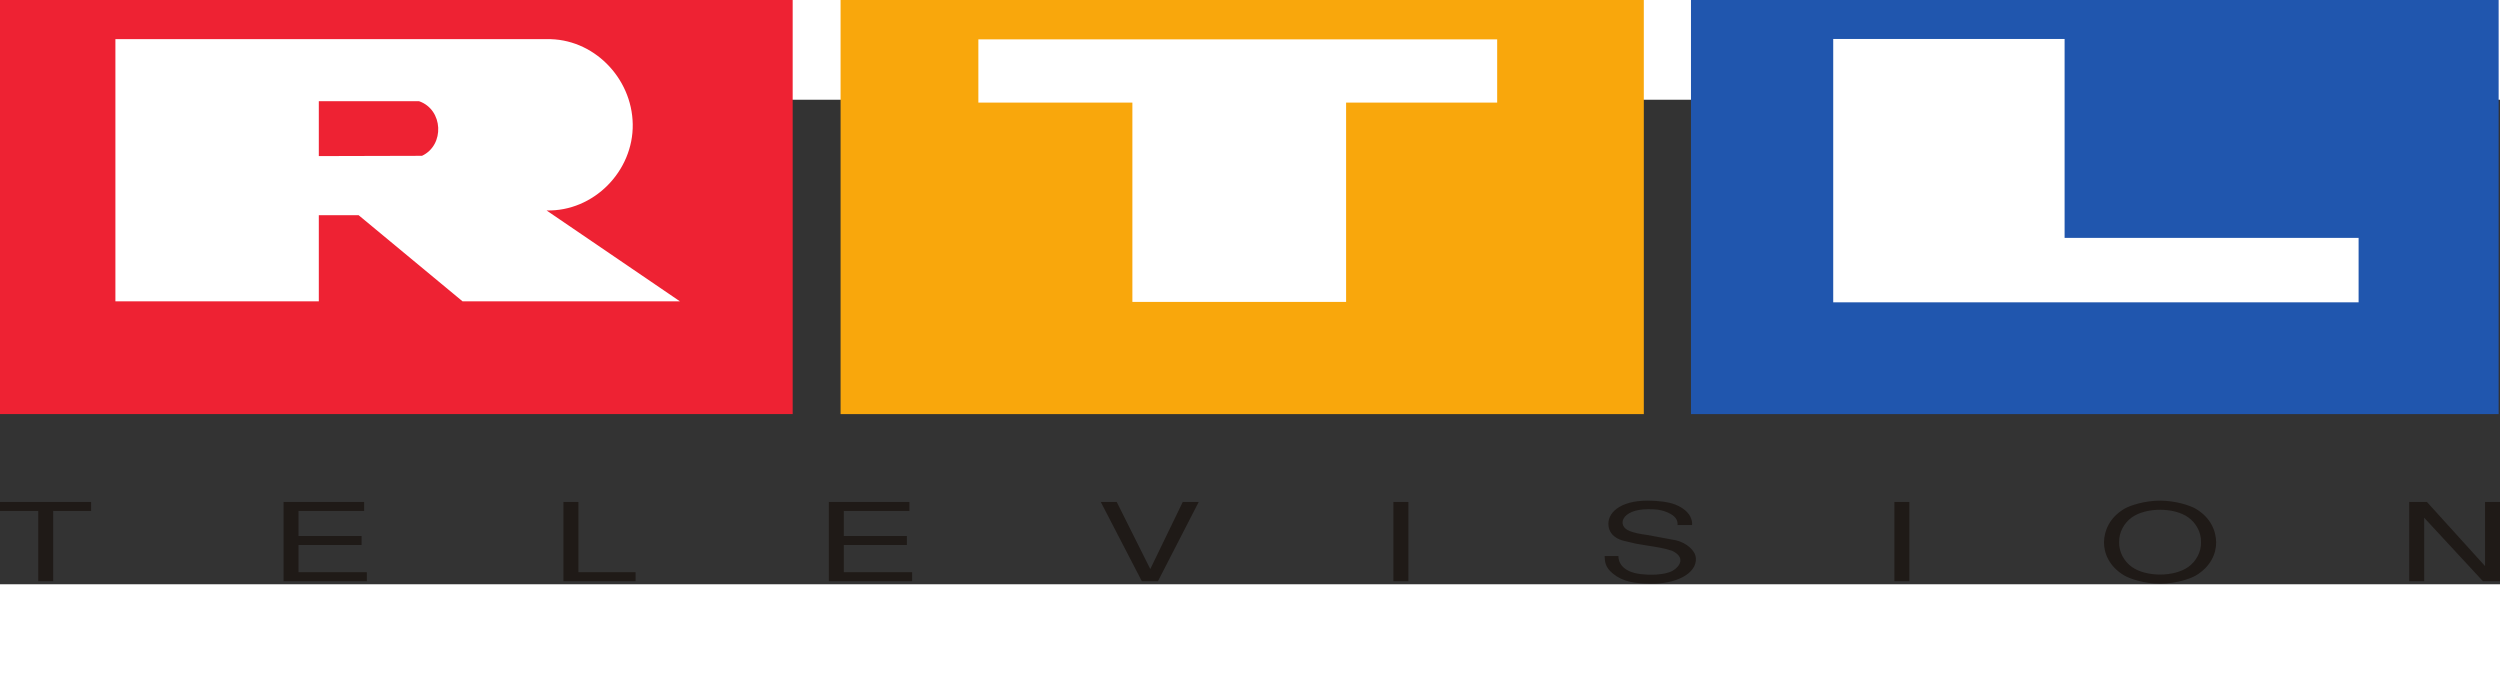
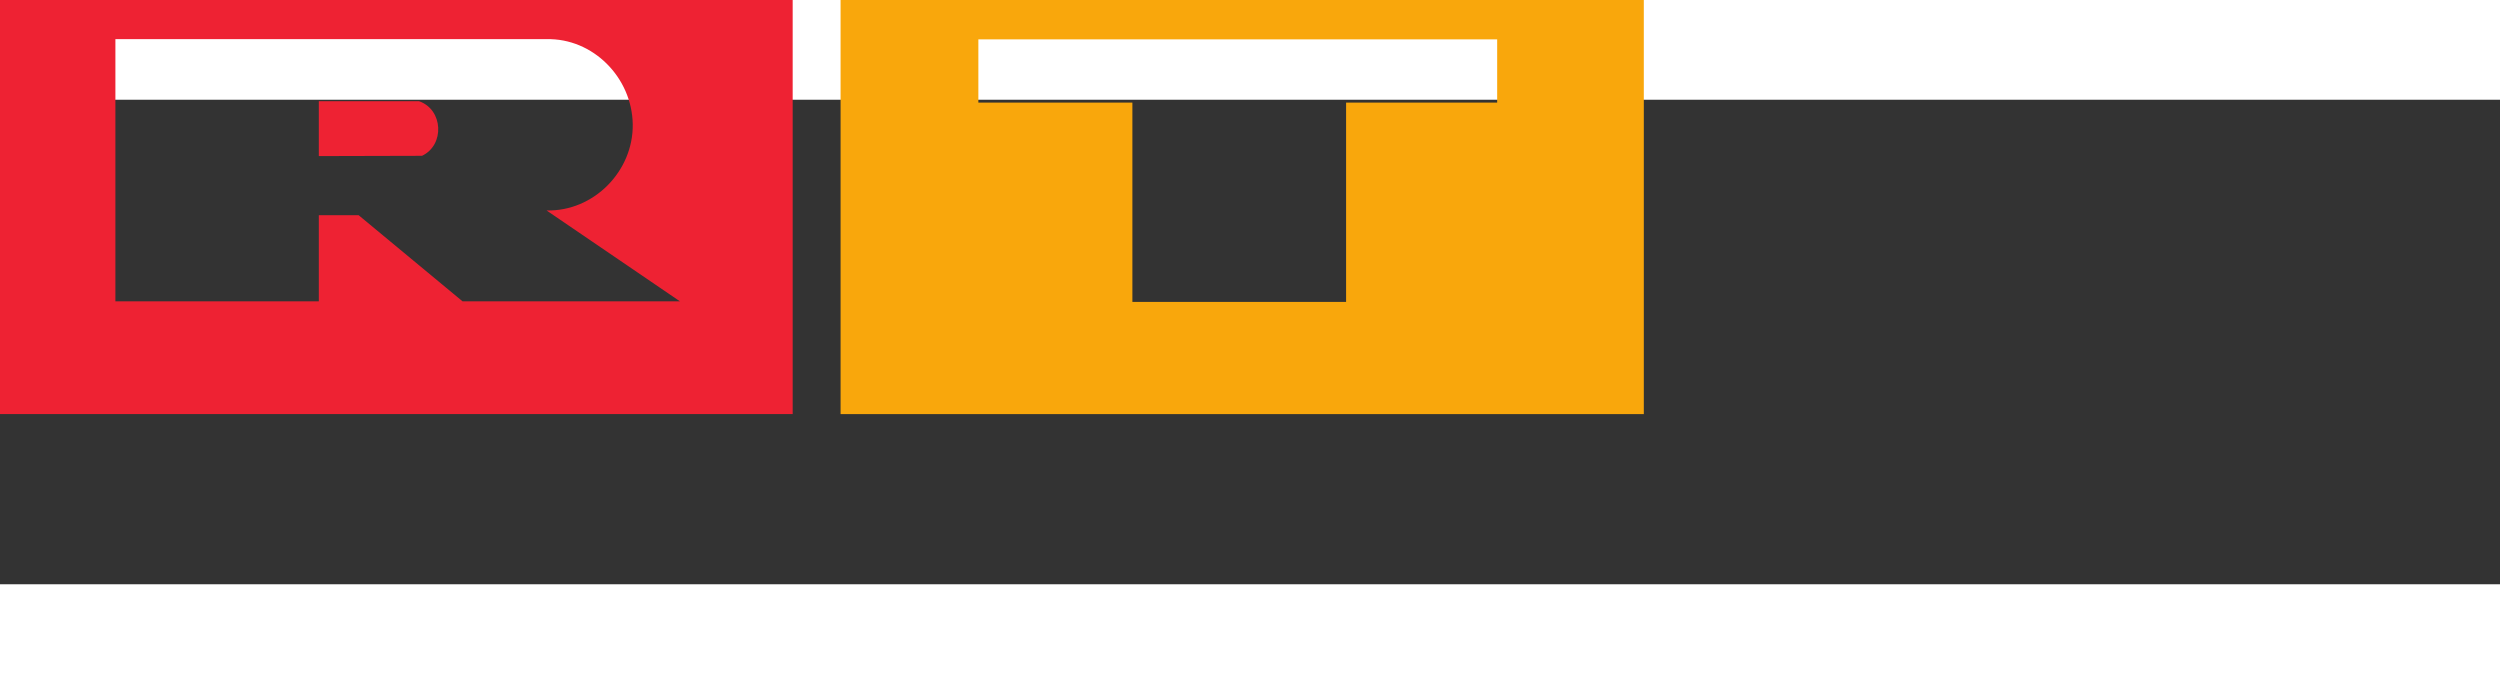
<svg xmlns="http://www.w3.org/2000/svg" height="684" viewBox="12.06 78.613 1006.137 194.997" width="2500">
  <rect x="12.06" y="78.613" width="1006.137" height="194.997" fill="#333333" stroke="none" />
-   <path d="m12.06 244.1v-3.628h36.671v3.629h-15.26v28.284h-6.025v-28.285zm146.552-3.628v3.629h-26.415v10.076h25.386v3.63h-25.386v10.948h27.5v3.63h-33.525v-31.913zm86.231 28.283h23.016v3.63h-29.043v-31.913h6.027zm133.225-28.283v3.629h-26.416v10.076h25.39v3.63h-25.39v10.948h27.503v3.63h-33.535v-31.913zm116.427 0-16.415 31.913h-6.478l-16.538-31.913h6.416l13.522 27.012 13.077-27.012zm84.377 0v31.913h-6.033v-31.913zm104.162 4.165c-3.14-1.268-5.386-1.224-7.755-1.224-10.773 0-12.693 6.784-7.312 8.795 1.667.657 3.978 1.187 7.116 1.577 3.847.697 7.692 1.444 11.543 2.147 4.037.96 7.755 4.026 7.945 7.133.456 6.387-8.33 10.545-18.396 10.329-6.156-.138-10.772-.66-14.94-4.026-3.14-2.585-3.265-4.6-3.396-7.095h5.575c-.063 1.882.965 6.305 9.041 7.27 1.409.17 3.784.306 6.158.17 2.431-.172 4.932-.566 6.6-1.532 3.013-1.752 5.323-5.424-.255-8.05-2.756-.965-6.604-1.573-9.748-2.058-6.341-1.008-3.265-.478-9.55-1.925-2.051-.486-5.644-1.882-6.22-5.867-.768-5.166 4.358-10.325 15.707-10.325 3.916 0 8.525.482 11.347 1.663 6.35 2.667 6.732 6.737 6.542 8.182l-5.833-.002c.126-1.88-.646-3.675-4.17-5.162zm97.454-4.165v31.913h-6.018v-31.913zm123.472 16.201c.064 4.504-2.18 9.891-8.204 13.432-2.247 1.312-7.886 3.243-14.36 3.286-6.477-.043-12.118-1.974-14.365-3.286-6.026-3.54-8.267-8.927-8.205-13.432.063-4.511 2.18-9.892 8.205-13.439 2.248-1.314 7.887-3.239 14.366-3.282 6.473.042 12.112 1.97 14.359 3.282 6.024 3.545 8.14 8.928 8.203 13.44zm-39.045 0c-.127 3.893 1.988 7.744 5.133 9.975 2.887 2.058 7.18 3.061 11.349 3.061 4.162 0 8.46-1.003 11.34-3.06 3.148-2.232 5.26-6.083 5.13-9.976.132-3.899-1.984-7.75-5.13-9.981-2.878-2.058-7.18-3.066-11.34-3.066-4.167 0-8.464 1.008-11.35 3.066-3.143 2.23-5.26 6.082-5.132 9.981zm122.763-9.846v25.558h-6.019v-31.913h7.121l23.399 25.818v-25.818h6.018v31.913h-6.86z" fill="#1f1a17" fill-rule="evenodd" />
  <g transform="matrix(5.057 0 0 4.914 -570.944 -377.137)">
-     <path d="m188.516 85.525h48.855v25.124h-48.855zm68.619-1.7h48.56v29.362h-48.56z" fill="#fff" />
-     <path d="m302.993 104.059h-23.398v-16.291h-18.414v21.569h41.812zm-53.132-25.446h64.277v39.878h-64.277z" fill="#2056ae" fill-rule="evenodd" />
    <path d="m222.414 92.979h12.023v-5.179h-41.289v5.179h12.258v16.324h17.008zm-40.231-14.366h63.924v39.878h-63.924z" fill="#f9a70c" fill-rule="evenodd" />
-     <path d="m118.256 84.672h55.306v27.951h-55.306z" fill="#fff" />
    <path d="m158.782 87.784h-34.311v21.47h16.188v-7.054h3.167l8.271 7.055h17.3l-10.615-7.443c3.751.099 6.921-3.221 6.86-7.065-.057-3.818-3.165-7.056-6.86-6.963m-44.398-9.171h63.987v39.878h-63.987zm26.275 14.252h7.976c1.936.689 2.054 3.598.235 4.473l-8.211.022z" fill="#e23" fill-rule="evenodd" />
  </g>
</svg>